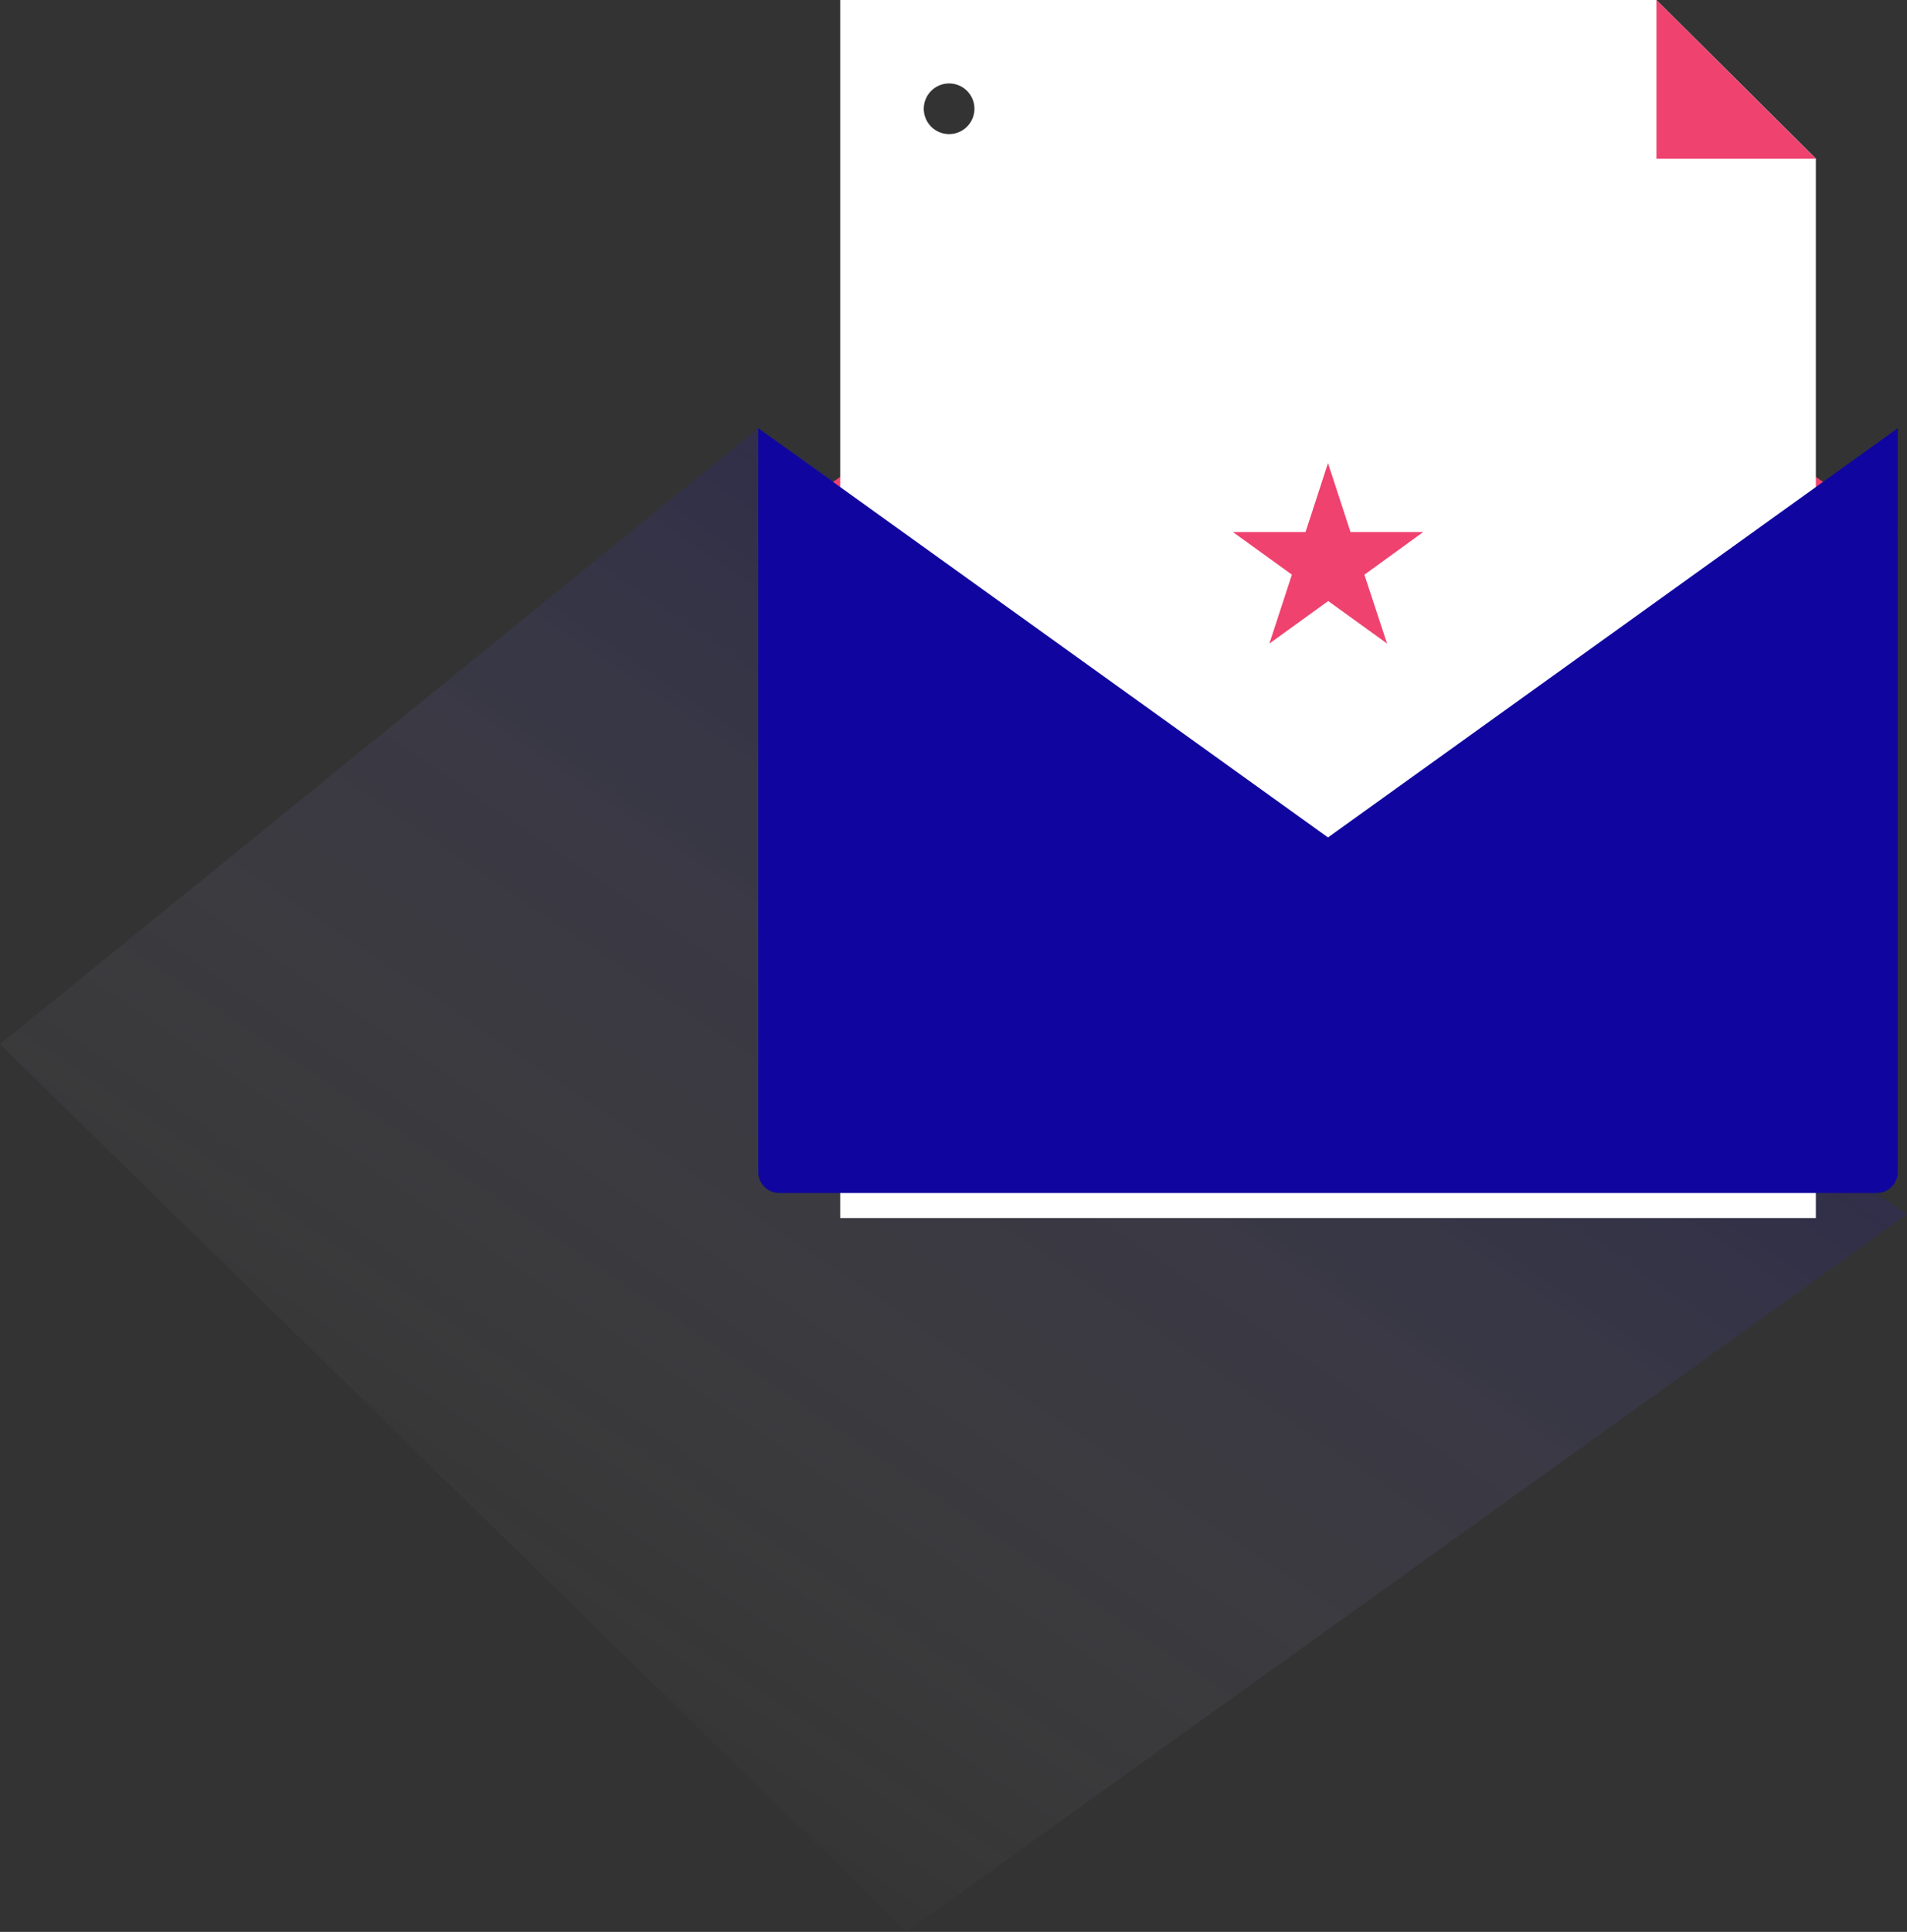
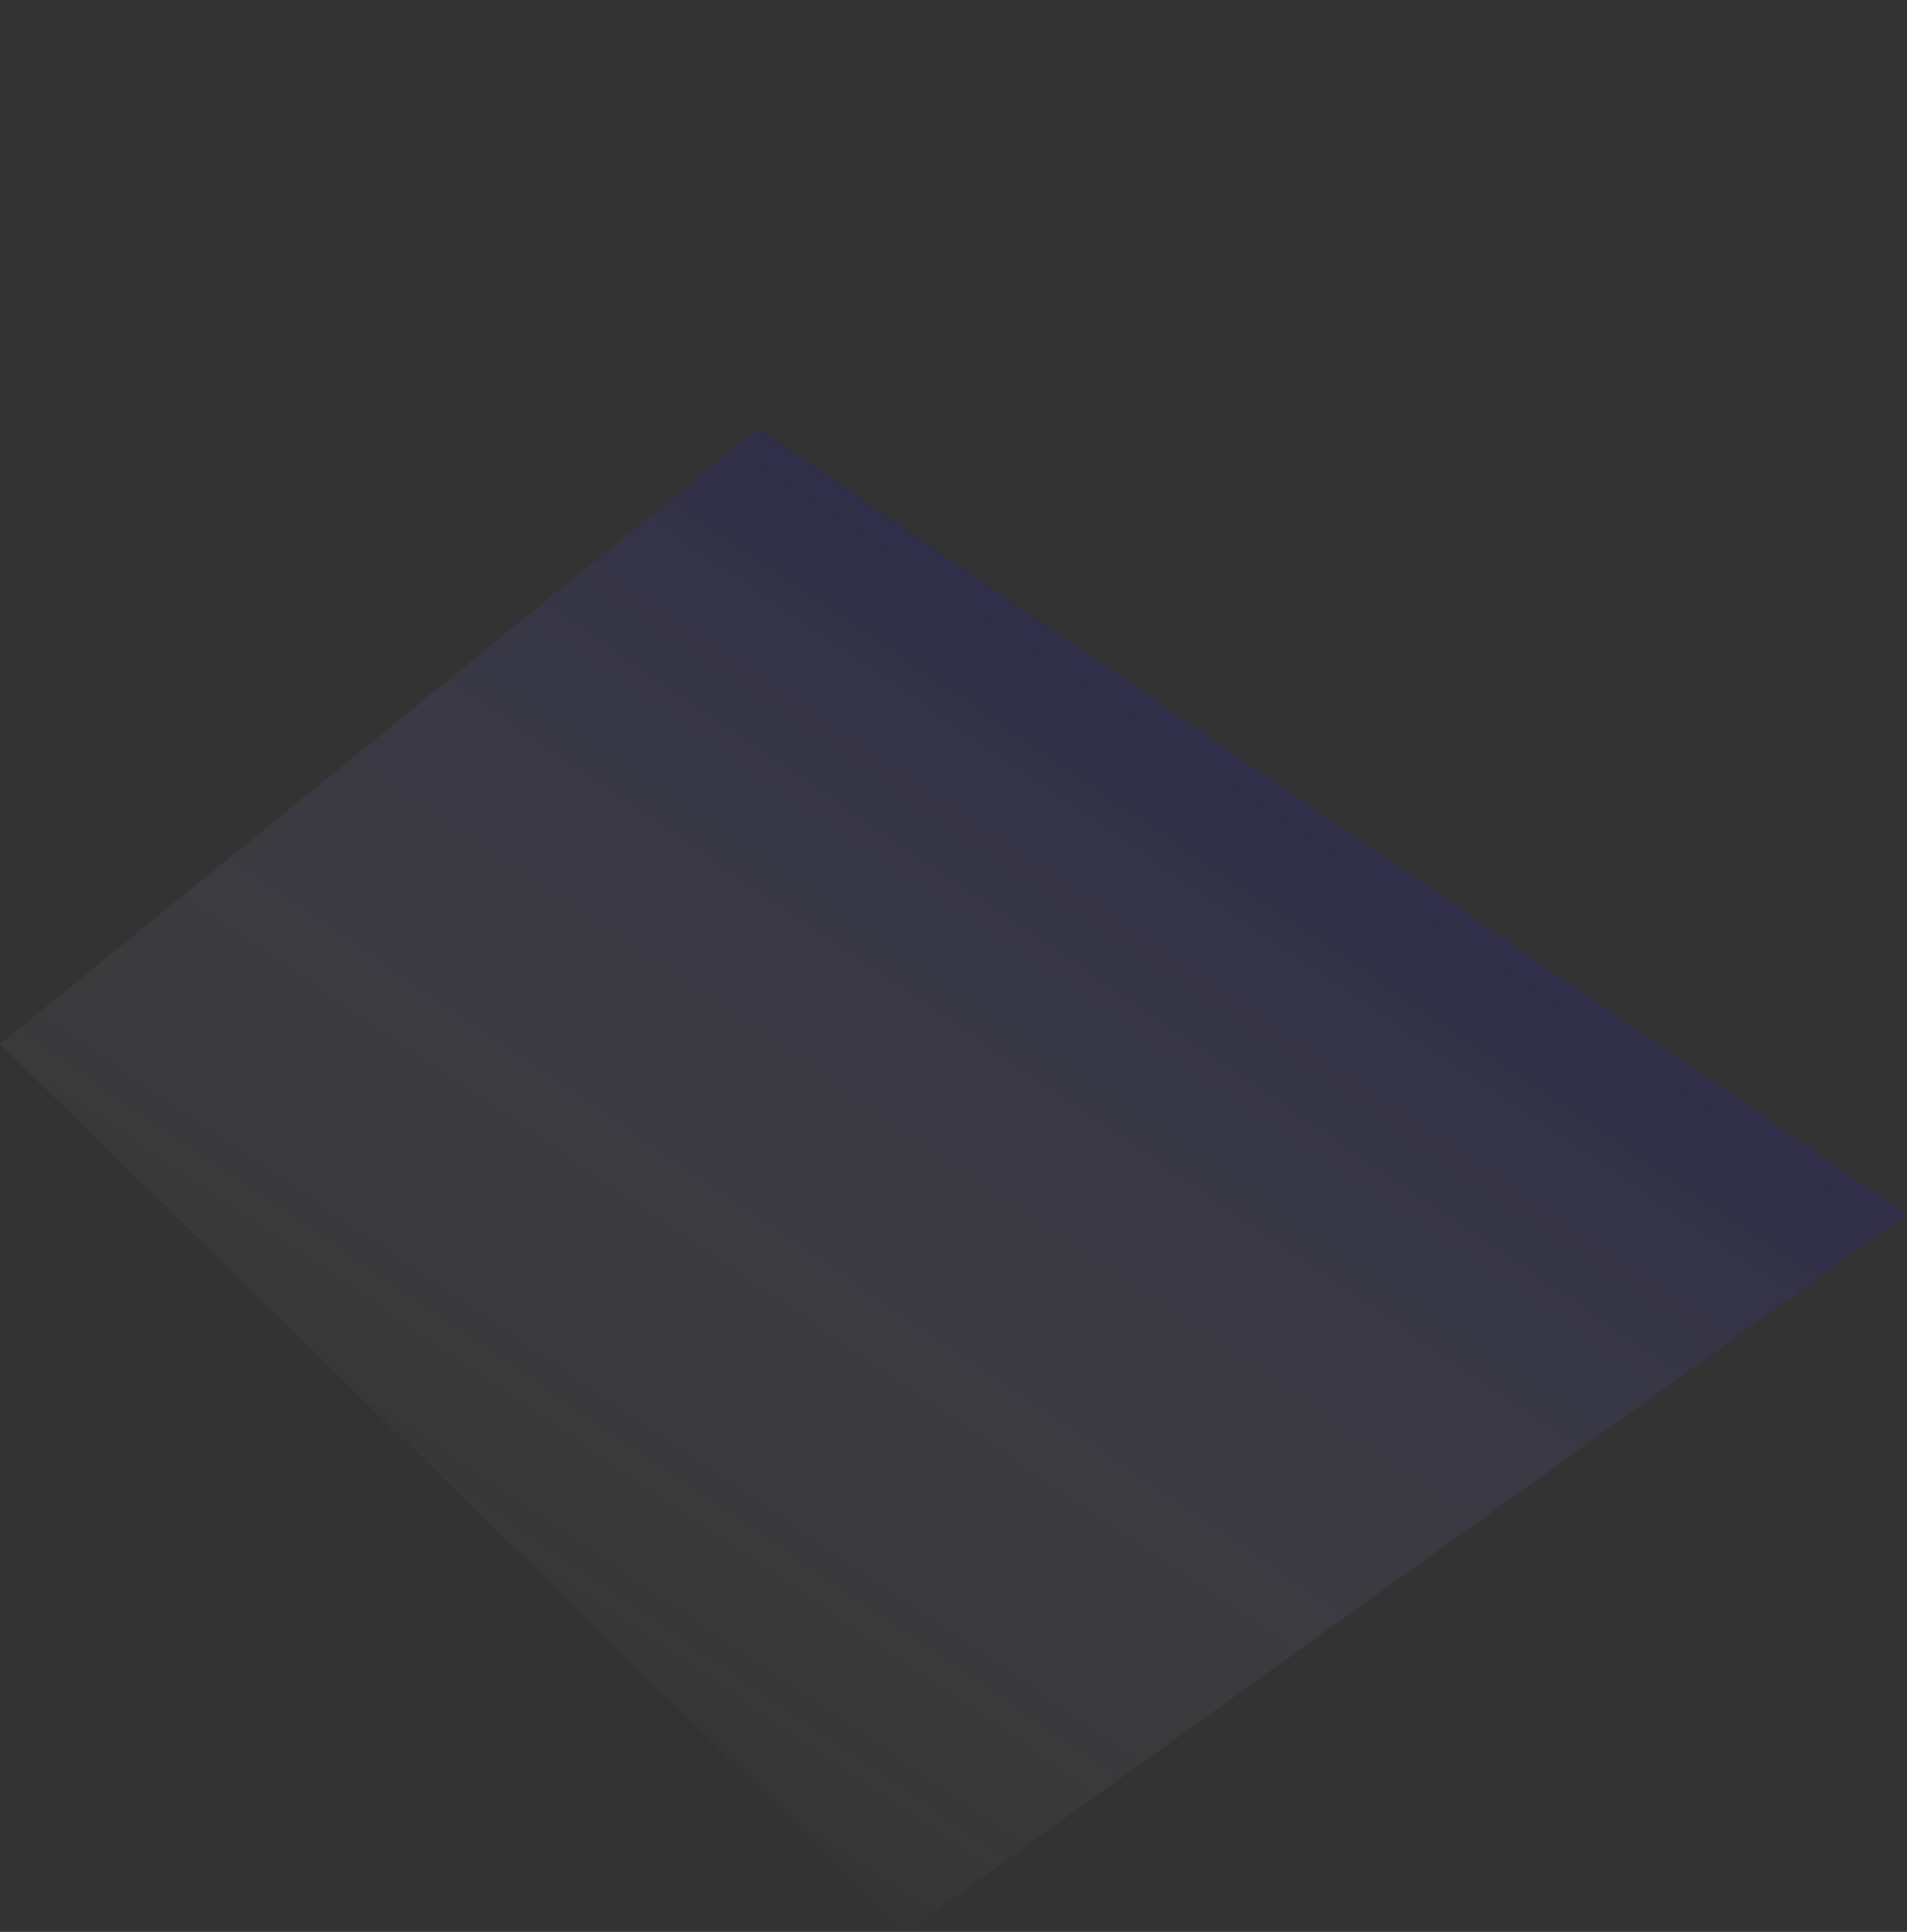
<svg xmlns="http://www.w3.org/2000/svg" width="104.547" height="105.879" viewBox="0 0 104.547 105.879">
  <rect x="0" y="0" width="104.547" height="105.879" fill="#333333" stroke="none" />
  <defs>
    <linearGradient id="a" x1="0.161" y1="0.787" x2="0.692" y2="0.17" gradientUnits="objectBoundingBox">
      <stop offset="0" stop-color="#eee" stop-opacity="0" />
      <stop offset="1" stop-color="#10069f" />
    </linearGradient>
  </defs>
  <g transform="translate(-28.009 -39.087)">
    <g transform="translate(29.044 39.087)">
      <path d="M52.712,63.05,102.4,111.7l54.861-39.334L94.284,29.291Z" transform="translate(-53.747 -5.822)" fill-rule="evenodd" opacity="0.203" fill="url(#a)" />
-       <path d="M132.05,68.377l-31.234-21.94L69.581,68.377l31.235,22.43Z" transform="translate(-29.044 -39.087)" fill="#ef426f" />
-       <path d="M118.82,39.087H74.072v66.756h53.487V47.778l-8.74-8.691Zm-38.782,7.35a1.388,1.388,0,1,1,1.392-1.39A1.392,1.392,0,0,1,80.038,46.437ZM104.055,74.36l-3.23-2.333L97.6,74.36l1.234-3.778L95.6,68.245h3.983l1.23-3.778,1.234,3.778h3.988l-3.226,2.34,1.243,3.775Z" transform="translate(-29.044 -39.087)" fill="#fff" />
-       <path d="M127.56,47.787h-8.74v-8.7Z" transform="translate(-29.044 -39.087)" fill="#ef426f" />
-       <path d="M100.816,90.807,69.58,68.377v40.772a1.15,1.15,0,0,0,1.148,1.143H130.9a1.149,1.149,0,0,0,1.148-1.143V68.377l-31.238,22.43Z" transform="translate(-29.044 -44.908)" fill="#10069f" />
    </g>
  </g>
</svg>